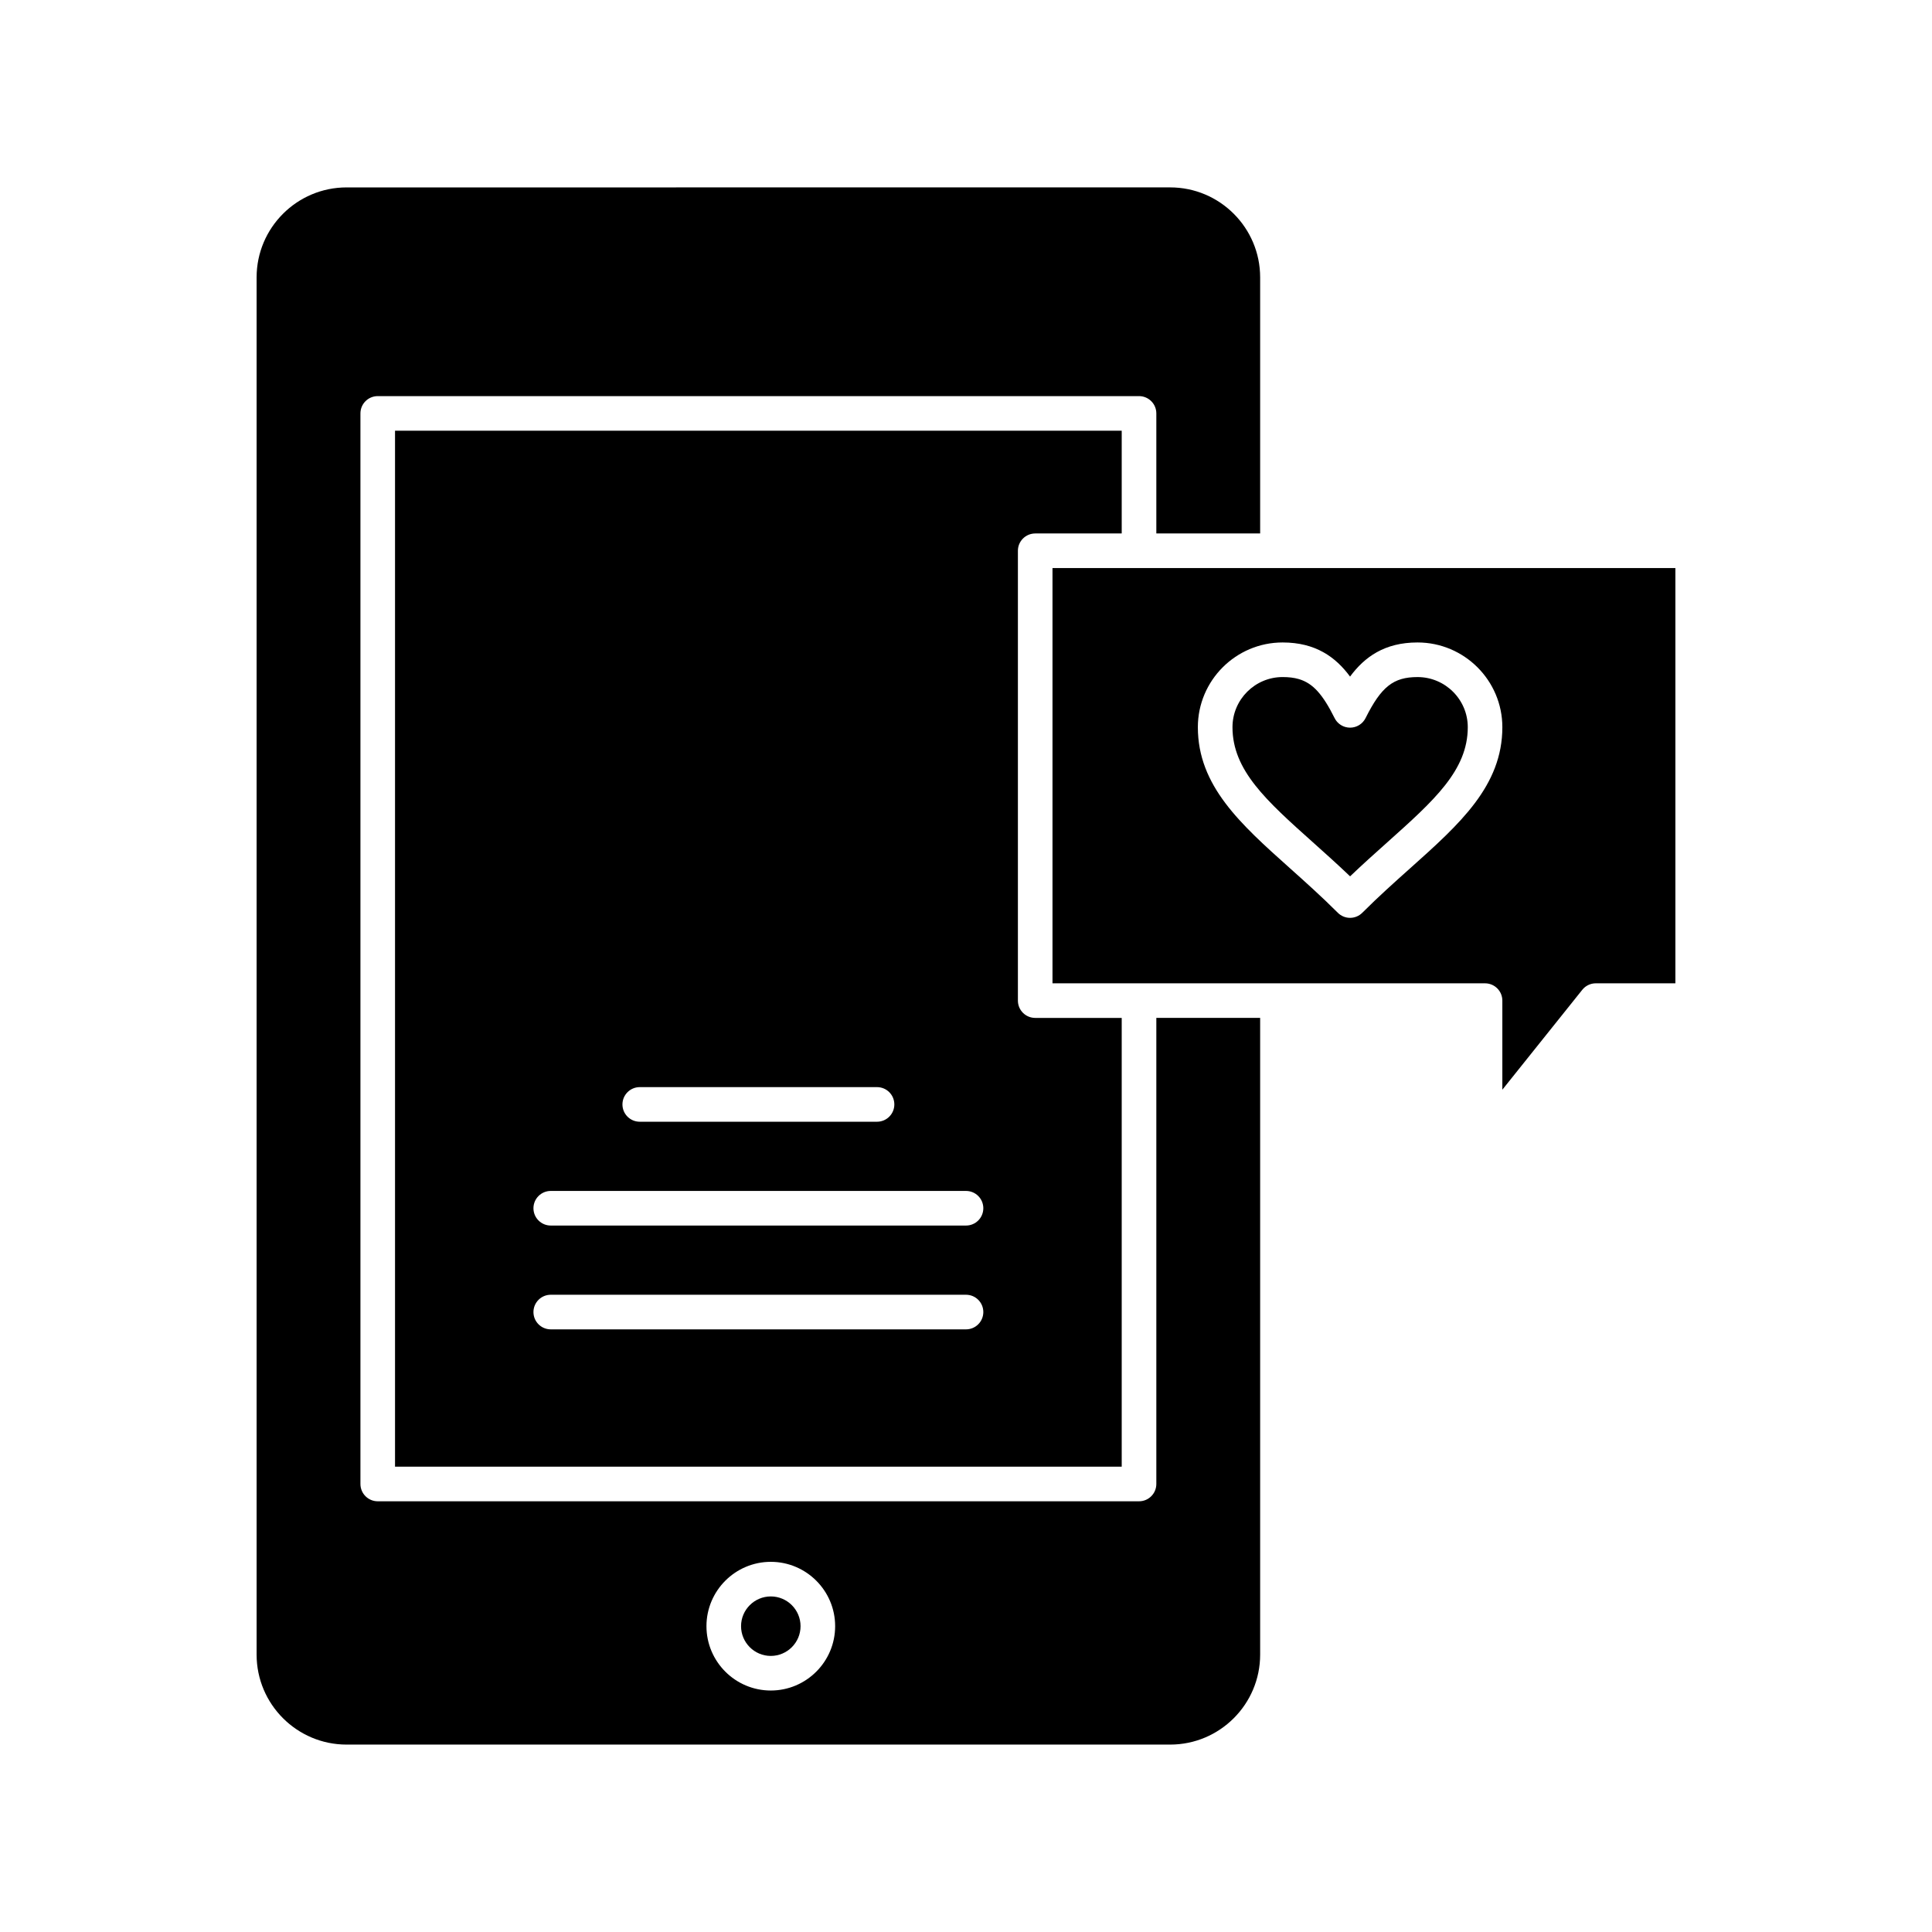
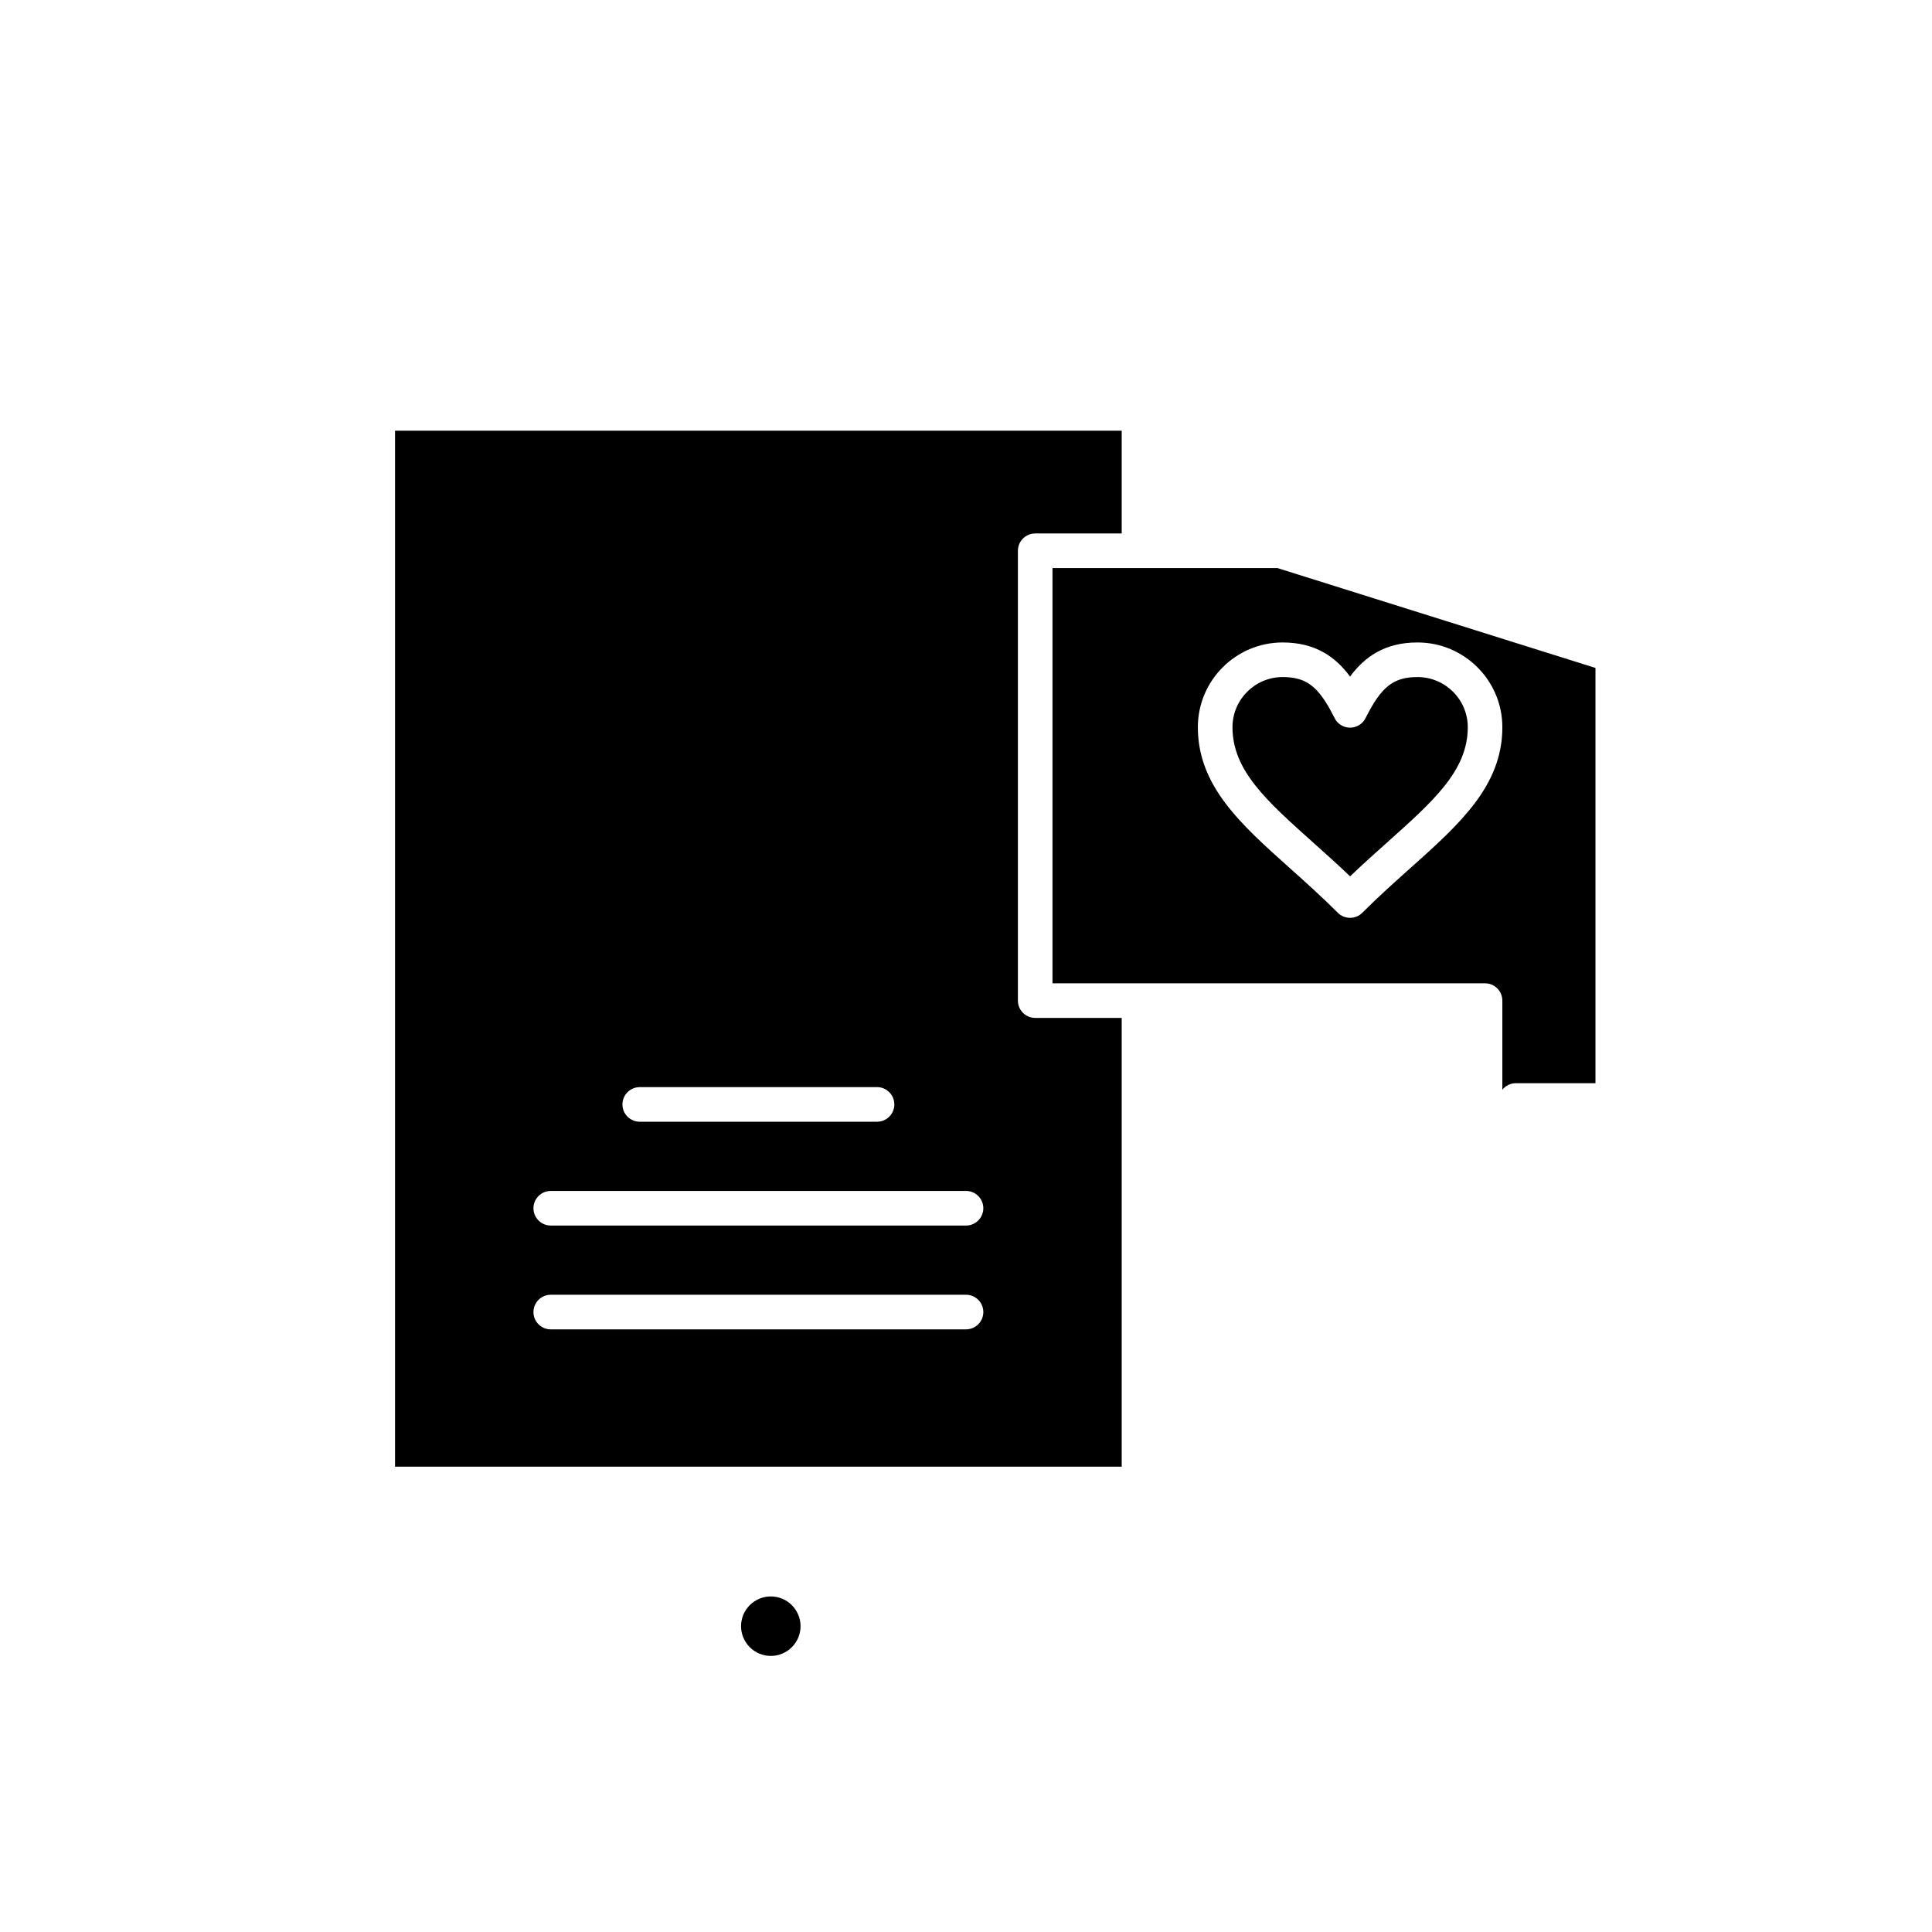
<svg xmlns="http://www.w3.org/2000/svg" fill="#000000" width="800px" height="800px" version="1.1" viewBox="144 144 512 512">
  <g>
    <path d="m519.66 323.43c-6.391 0-9.609 2.539-13.773 10.871-0.777 1.555-2.363 2.535-4.102 2.535-0.434 0-0.859-0.062-1.266-0.18-1.215-0.348-2.254-1.191-2.836-2.359-3.125-6.25-5.715-9.238-9.512-10.344-1.266-0.367-2.664-0.527-4.262-0.527-7.328 0-13.289 5.965-13.289 13.289 0 11.441 8.949 19.445 21.336 30.523 3.199 2.863 6.484 5.801 9.832 9 3.356-3.207 6.644-6.148 9.855-9.016 12.383-11.074 21.332-19.07 21.332-30.508 0-7.324-5.973-13.285-13.316-13.285z" />
    <path d="m418.34 285.37h22.926v-27.223h-192.58v274.54h192.58v-118.93h-22.926c-2.531 0-4.586-2.051-4.586-4.586v-119.21c0-2.531 2.051-4.586 4.586-4.586zm-104.8 146.73h62.883c2.531 0 4.586 2.051 4.586 4.586 0 2.531-2.055 4.586-4.586 4.586h-62.883c-2.531 0-4.586-2.051-4.586-4.586 0-2.531 2.055-4.586 4.586-4.586zm86.465 64.195h-110.05c-2.531 0-4.586-2.051-4.586-4.586 0-2.531 2.055-4.586 4.586-4.586h110.05c2.531 0 4.586 2.051 4.586 4.586-0.004 2.531-2.055 4.586-4.586 4.586zm0-27.512h-110.05c-2.531 0-4.586-2.051-4.586-4.586 0-2.531 2.055-4.586 4.586-4.586h110.05c2.531 0 4.586 2.051 4.586 4.586-0.004 2.535-2.055 4.586-4.586 4.586z" />
-     <path d="m450.44 537.27c0 2.531-2.051 4.586-4.586 4.586h-201.75c-2.531 0-4.586-2.051-4.586-4.586v-283.71c0-2.531 2.051-4.586 4.586-4.586h201.75c2.531 0 4.586 2.055 4.586 4.586v31.809h27.512v-67.863c0-13.145-10.695-23.844-23.844-23.844l-218.26 0.004c-13.148 0-23.844 10.695-23.844 23.844v364.98c0 13.148 10.695 23.844 23.844 23.844h218.26c13.148 0 23.844-10.695 23.844-23.844v-168.74h-27.512zm-102.17 54.734c-9.402 0-17.051-7.648-17.051-17.051s7.648-17.051 17.051-17.051c9.402 0 17.051 7.648 17.051 17.051s-7.648 17.051-17.051 17.051z" />
    <path d="m348.27 567.07c-4.344 0-7.883 3.535-7.883 7.883 0 4.344 3.535 7.883 7.883 7.883 4.344 0 7.883-3.535 7.883-7.883 0-4.348-3.535-7.883-7.883-7.883z" />
-     <path d="m482.53 294.54h-59.609v110.05h114.63c2.531 0 4.586 2.051 4.586 4.586v23.609l21.18-26.473c0.871-1.09 2.188-1.723 3.582-1.723h21.094v-110.05zm35.219 79.523c-4.141 3.703-8.426 7.531-12.727 11.832-0.859 0.859-2.027 1.344-3.242 1.344s-2.383-0.484-3.242-1.344c-4.293-4.293-8.57-8.117-12.703-11.816-13.09-11.707-24.391-21.816-24.391-37.359 0-12.387 10.078-22.461 22.461-22.461 8.727 0 14.043 3.852 17.875 9.043 3.832-5.191 9.148-9.043 17.875-9.043 12.398 0 22.484 10.074 22.484 22.461 0 15.539-11.301 25.645-24.391 37.344z" />
+     <path d="m482.53 294.54h-59.609v110.05h114.63c2.531 0 4.586 2.051 4.586 4.586v23.609c0.871-1.09 2.188-1.723 3.582-1.723h21.094v-110.05zm35.219 79.523c-4.141 3.703-8.426 7.531-12.727 11.832-0.859 0.859-2.027 1.344-3.242 1.344s-2.383-0.484-3.242-1.344c-4.293-4.293-8.57-8.117-12.703-11.816-13.09-11.707-24.391-21.816-24.391-37.359 0-12.387 10.078-22.461 22.461-22.461 8.727 0 14.043 3.852 17.875 9.043 3.832-5.191 9.148-9.043 17.875-9.043 12.398 0 22.484 10.074 22.484 22.461 0 15.539-11.301 25.645-24.391 37.344z" />
  </g>
</svg>